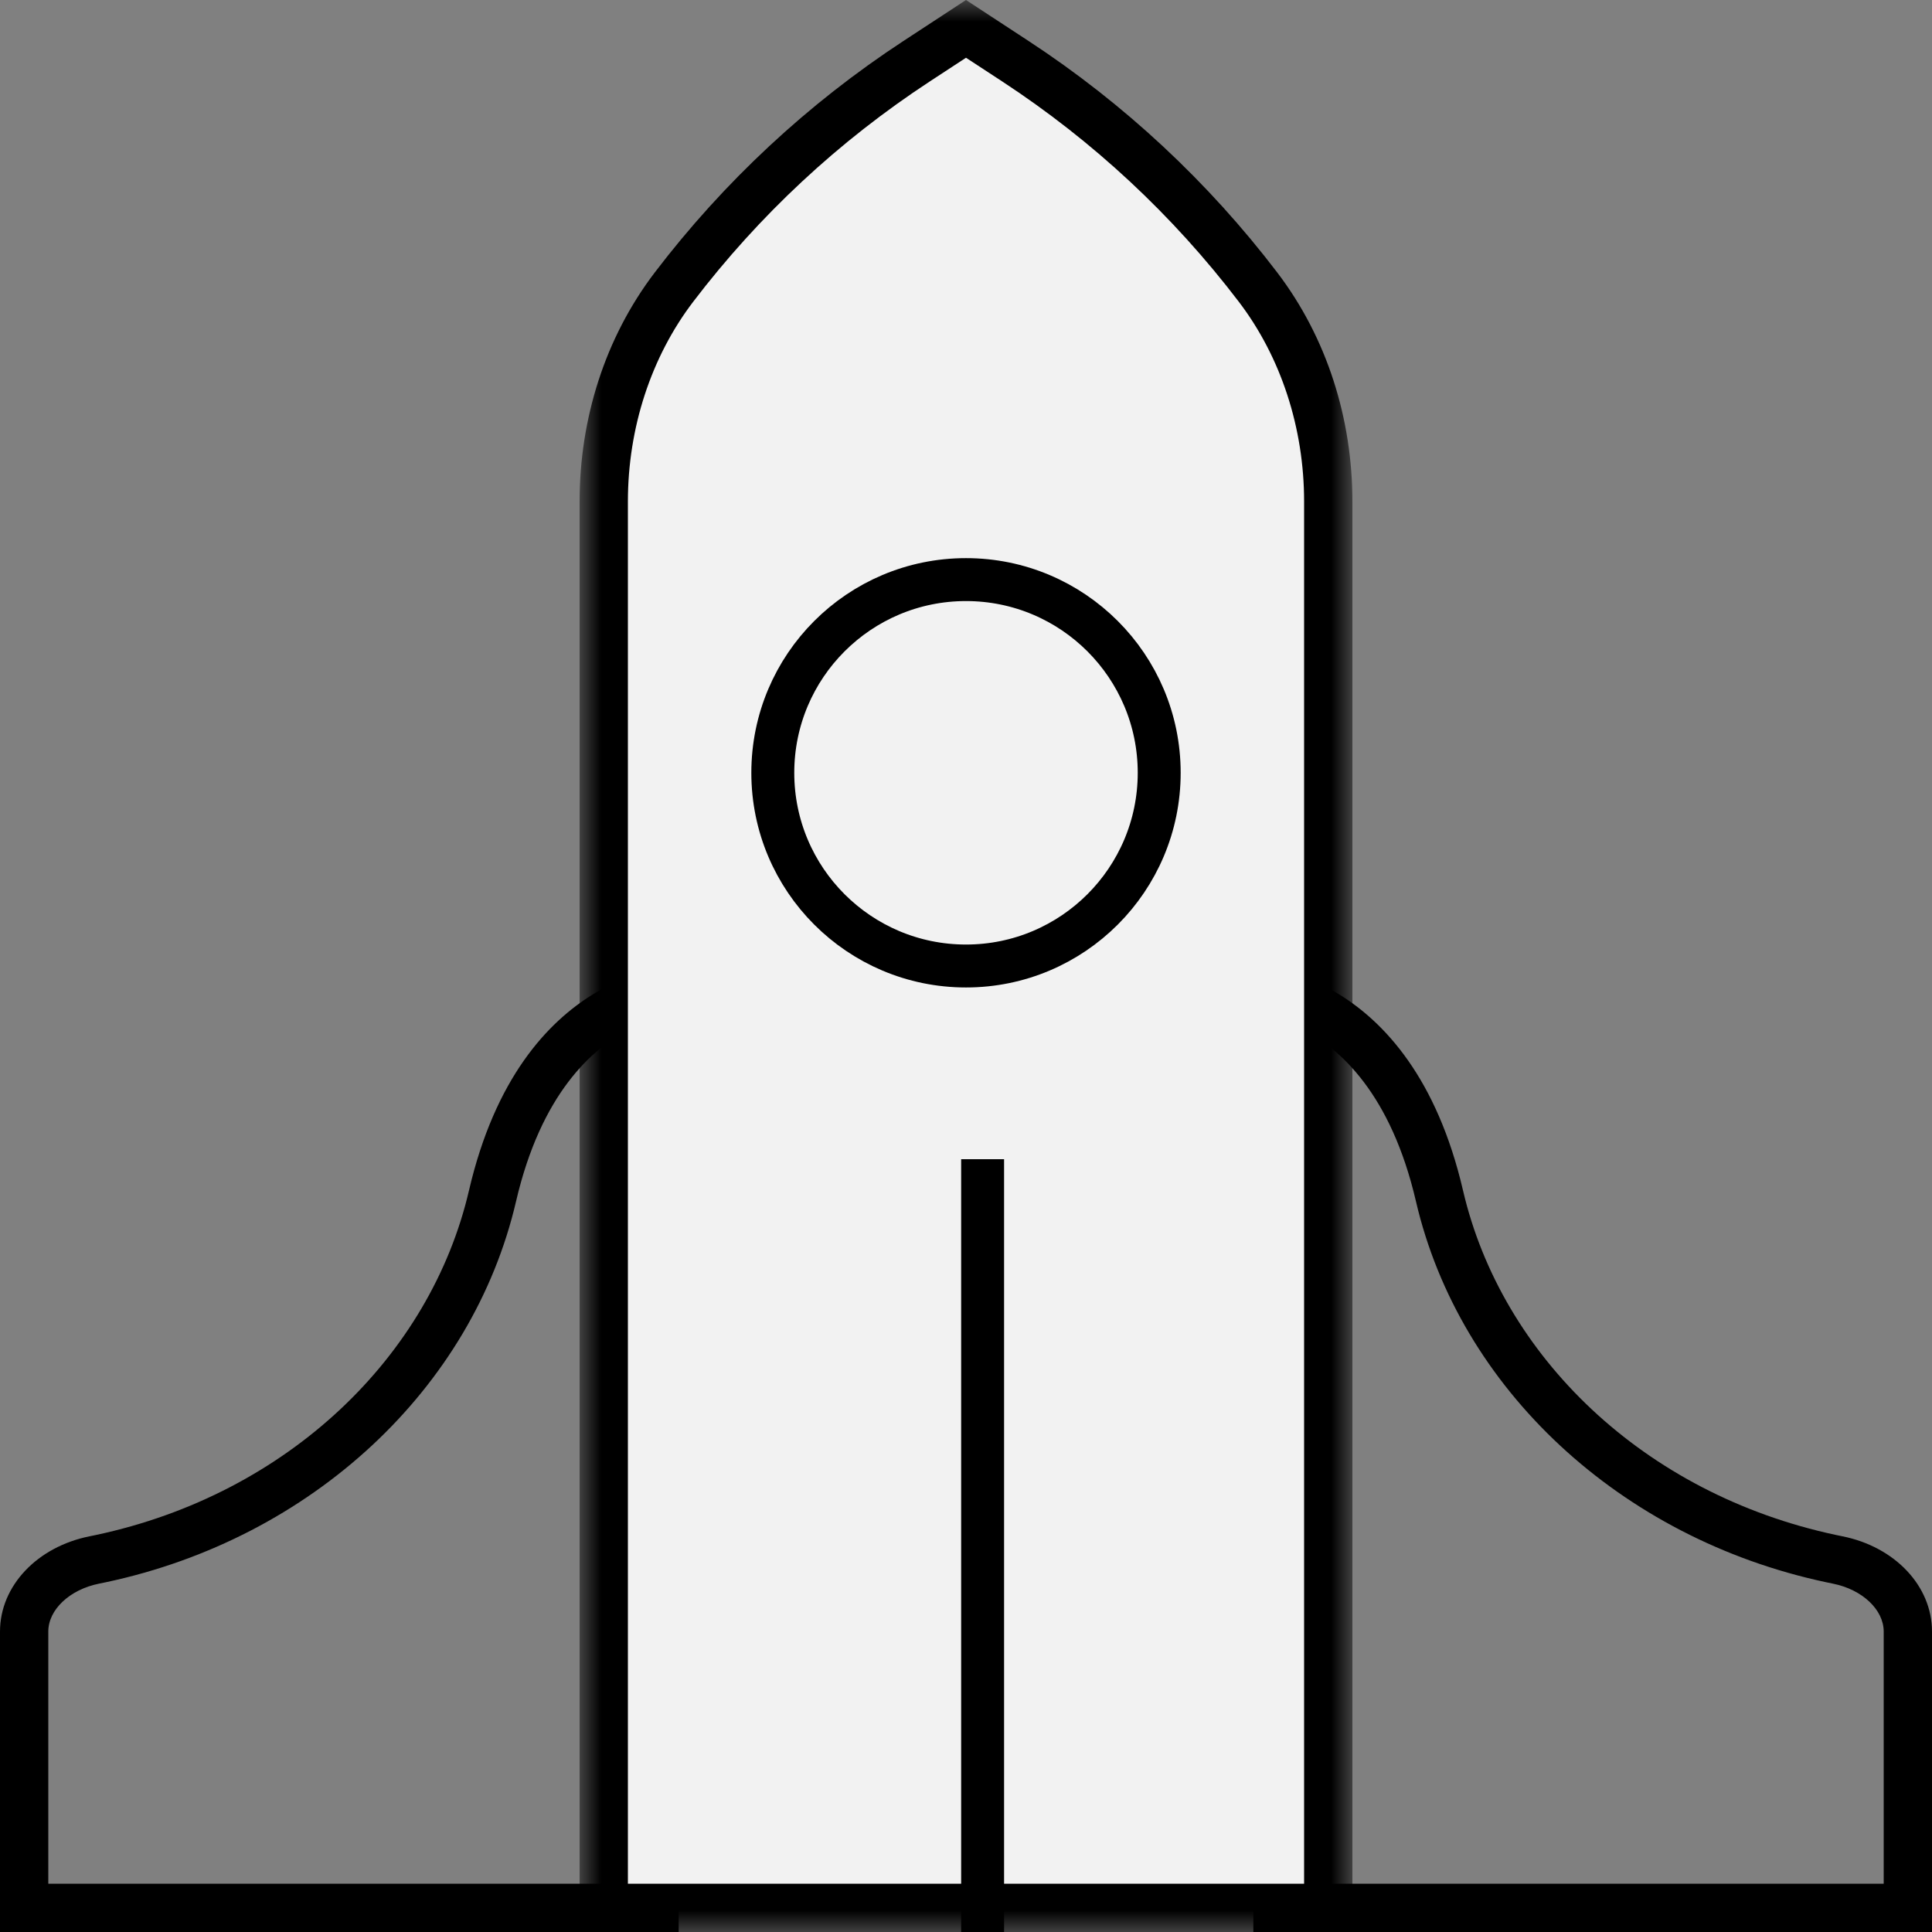
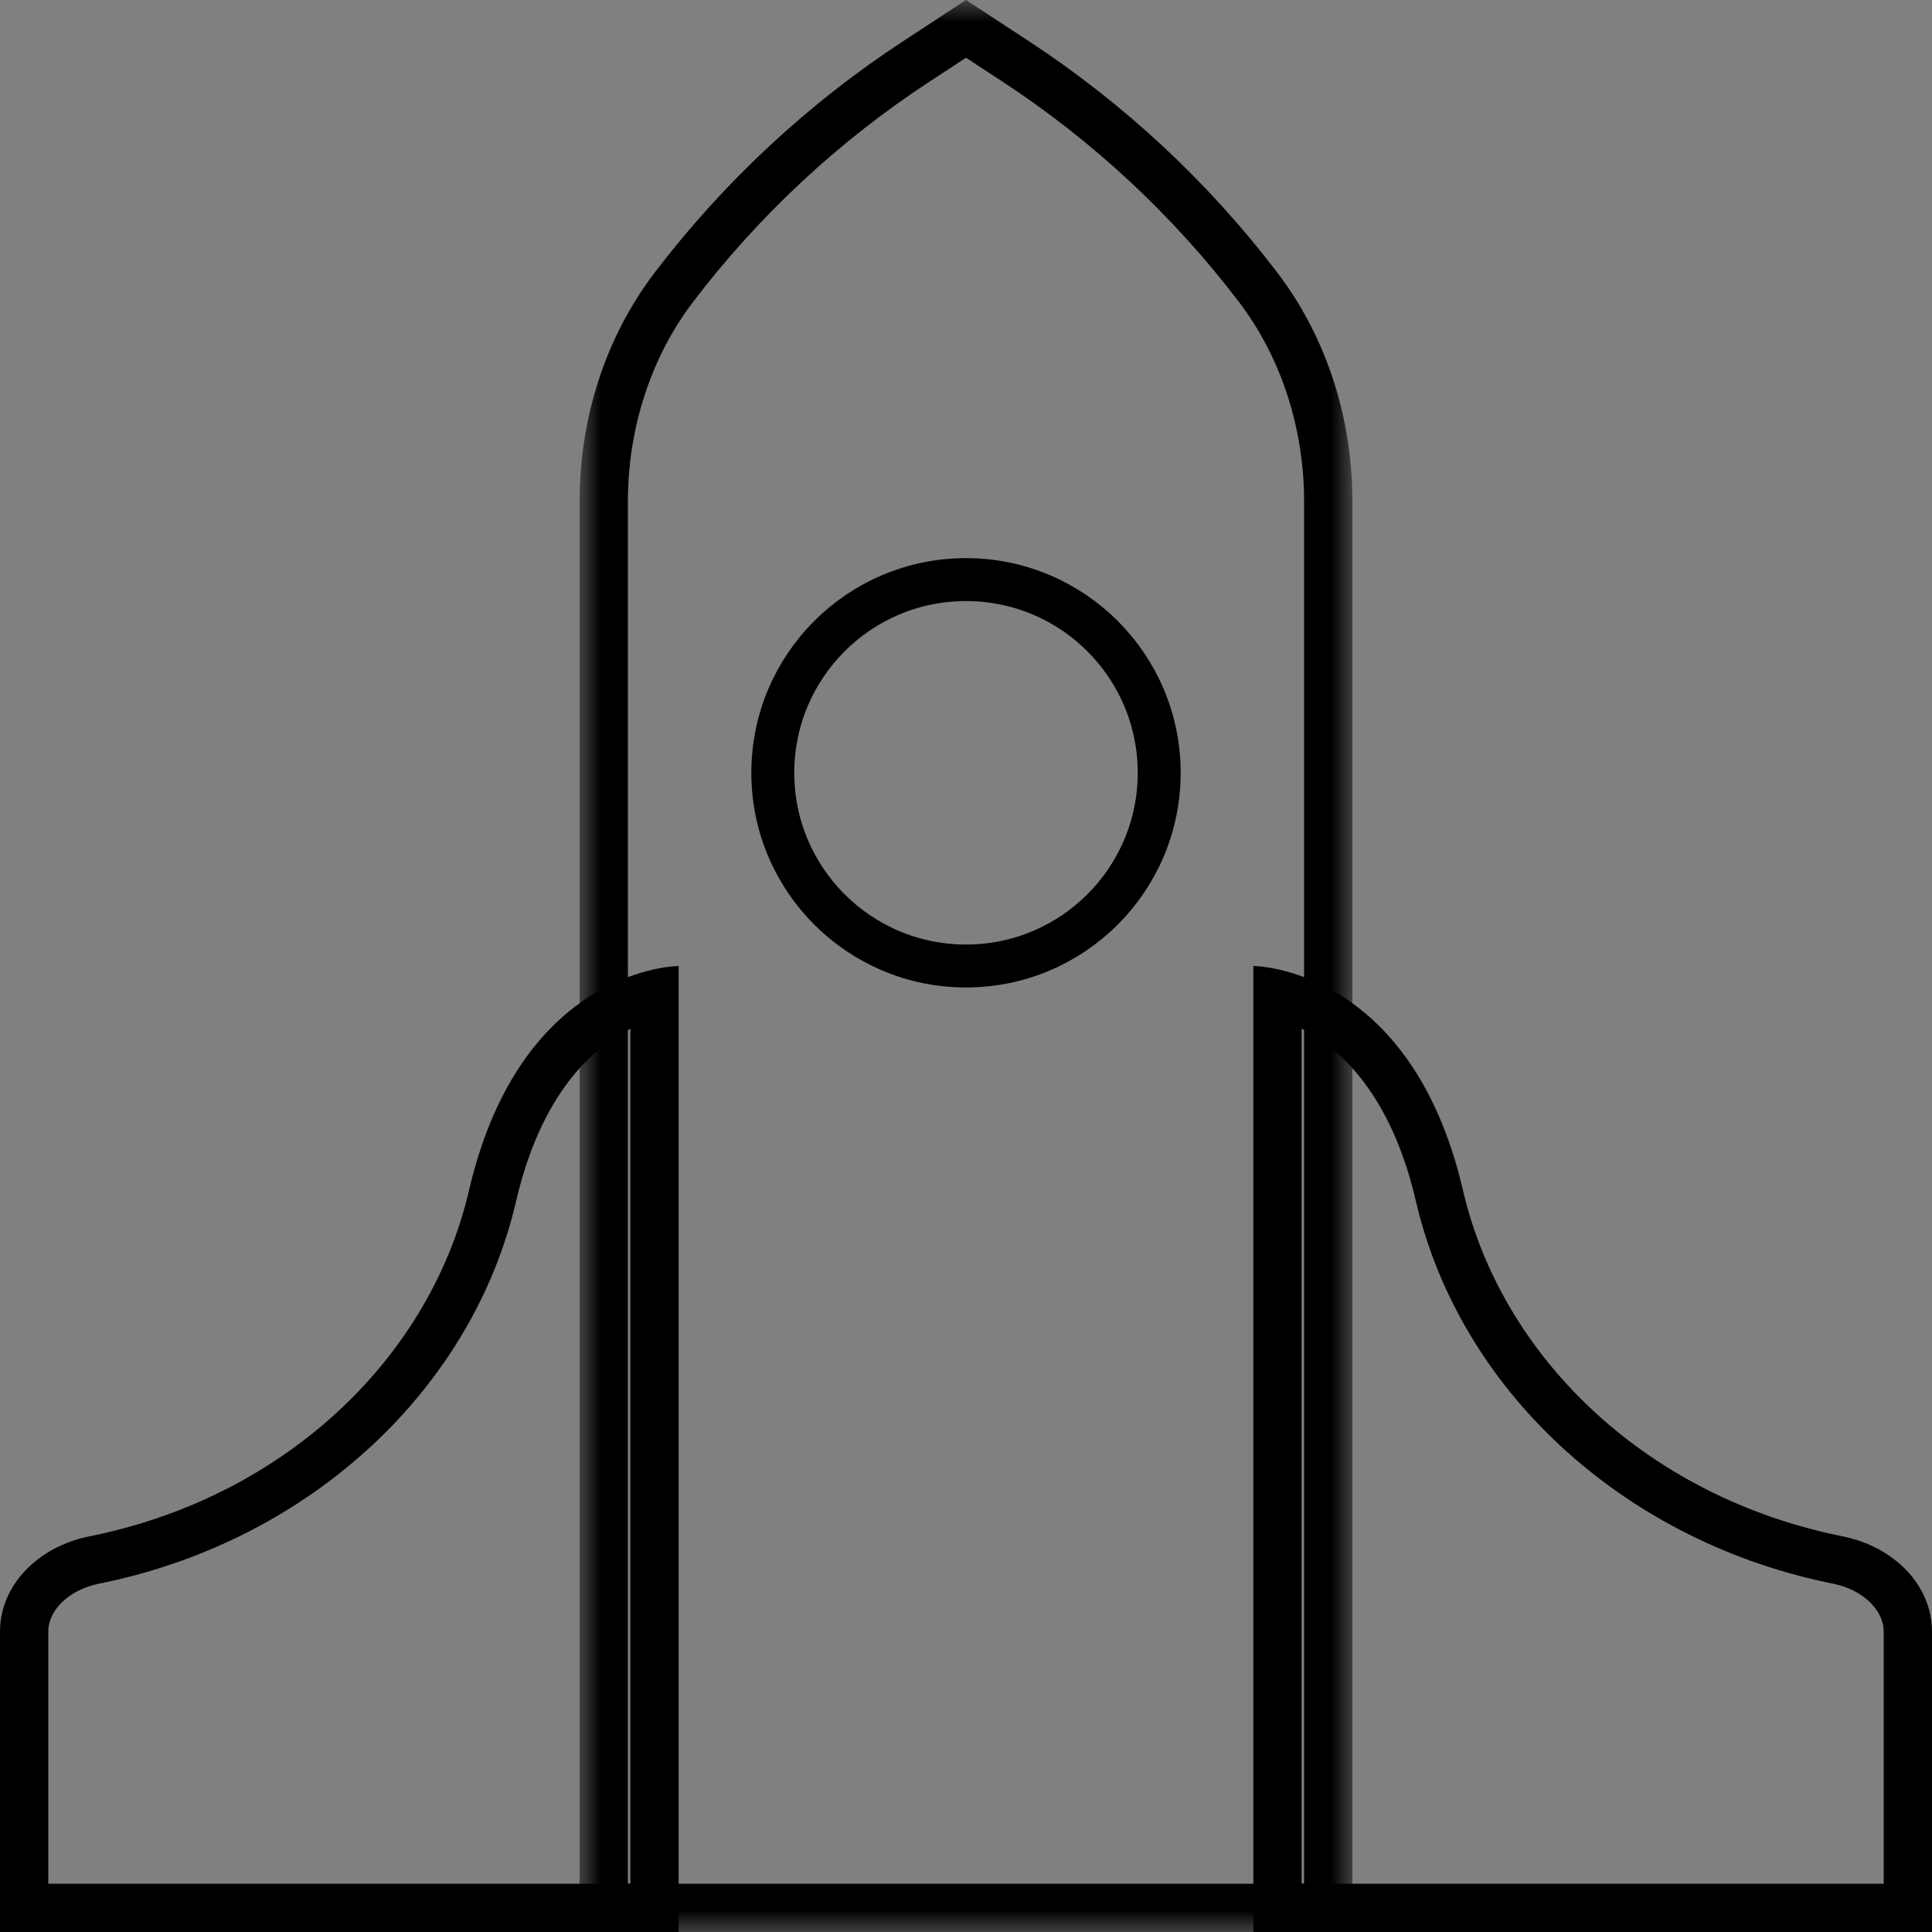
<svg xmlns="http://www.w3.org/2000/svg" xmlns:xlink="http://www.w3.org/1999/xlink" width="45px" height="45px" viewBox="0 0 45 45" version="1.1">
  <rect x="0" y="0" width="45" height="45" fill="#808080" stroke="none" />
  <title>38973B19-A79A-426A-ABC6-1501955236FD@1x</title>
  <defs>
    <polygon id="path-1" points="0 0 18 0 18 45 0 45" />
  </defs>
  <g id="Annual-report" stroke="none" stroke-width="1" fill="none" fill-rule="evenodd">
    <g id="04_Landing-page-/-S1-Our-people" transform="translate(-1091, -6408)">
      <g id="Group-18" transform="translate(1091, 6408)">
        <path d="M29.193,22.5 L29.193,45 L45,45 L45,38.002 C45,36.935 44.129,36.026 42.912,35.783 C42.86,35.773 42.809,35.762 42.757,35.751 C38.286,34.796 34.974,31.587 34.076,27.726 C32.86,22.5 29.193,22.5 29.193,22.5 L29.193,22.5 Z M30.318,23.961 C31.212,24.415 32.398,25.48 32.98,27.981 C33.996,32.349 37.741,35.83 42.523,36.851 C42.579,36.863 42.635,36.875 42.691,36.886 C43.377,37.023 43.875,37.493 43.875,38.002 L43.875,43.875 L30.318,43.875 L30.318,23.961 Z" id="Fill-1" fill="#000000" />
        <path d="M15.807,22.5 C15.807,22.5 12.14,22.5 10.924,27.726 C10.026,31.587 6.714,34.796 2.243,35.751 C2.191,35.762 2.14,35.773 2.088,35.783 C0.871,36.026 0,36.935 0,38.002 L0,45 L15.807,45 L15.807,22.5 Z M14.682,23.961 L14.682,43.875 L1.125,43.875 L1.125,38.002 C1.125,37.493 1.623,37.023 2.308,36.886 C2.365,36.875 2.421,36.863 2.478,36.851 C7.259,35.83 11.004,32.349 12.02,27.981 C12.602,25.48 13.788,24.415 14.682,23.961 L14.682,23.961 Z" id="Fill-3" fill="#000000" />
-         <path d="M14.062,44.438 L14.062,11.681 C14.062,9.845 14.643,8.072 15.698,6.687 C17.273,4.621 19.174,2.852 21.347,1.428 L22.5,0.673 L23.653,1.428 C25.826,2.852 27.727,4.621 29.302,6.687 C30.357,8.072 30.938,9.845 30.938,11.681 L30.938,44.438 L14.062,44.438 Z" id="Fill-5" fill="#F2F2F2" />
        <g id="Group-9" transform="translate(13.5, 0)">
          <mask id="mask-2" fill="white">
            <use xlink:href="#path-1" />
          </mask>
          <g id="Clip-8" />
          <path d="M9,-2.25000899e-05 L7.539,0.957 C5.311,2.417 3.356,4.241 1.751,6.346 C0.588,7.873 0,9.761 0,11.681 L0,45 L18,45 L18,11.681 C18,9.761 17.412,7.873 16.249,6.346 C14.644,4.241 12.689,2.417 10.461,0.957 L9,-2.25000899e-05 Z M9,1.345 L9.845,1.898 C11.964,3.287 13.818,5.013 15.354,7.028 C16.335,8.315 16.875,9.967 16.875,11.681 L16.875,43.875 L1.125,43.875 L1.125,11.681 C1.125,9.967 1.665,8.315 2.646,7.028 C4.182,5.013 6.036,3.287 8.155,1.898 L9,1.345 Z" id="Fill-7" fill="#000000" mask="url(#mask-2)" />
        </g>
        <path d="M27,18 C27,20.485 24.985,22.5 22.5,22.5 C20.015,22.5 18,20.485 18,18 C18,15.515 20.015,13.5 22.5,13.5 C24.985,13.5 27,15.515 27,18 Z" id="Stroke-12" stroke="#000000" stroke-linejoin="bevel" />
        <g id="Group-17" transform="translate(22.387, 27)">
          <line x1="0.5" y1="0" x2="0.5" y2="18" id="Fill-14" fill="#FFFFFF" />
-           <line x1="0.5" y1="0" x2="0.5" y2="18" id="Stroke-16" stroke="#000000" stroke-linejoin="bevel" />
        </g>
      </g>
    </g>
  </g>
</svg>